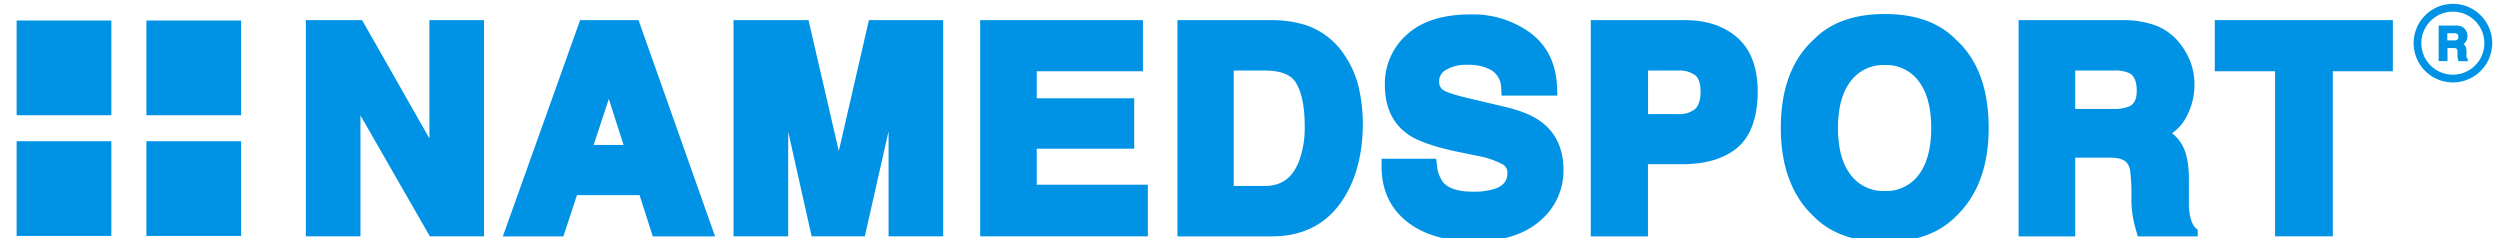
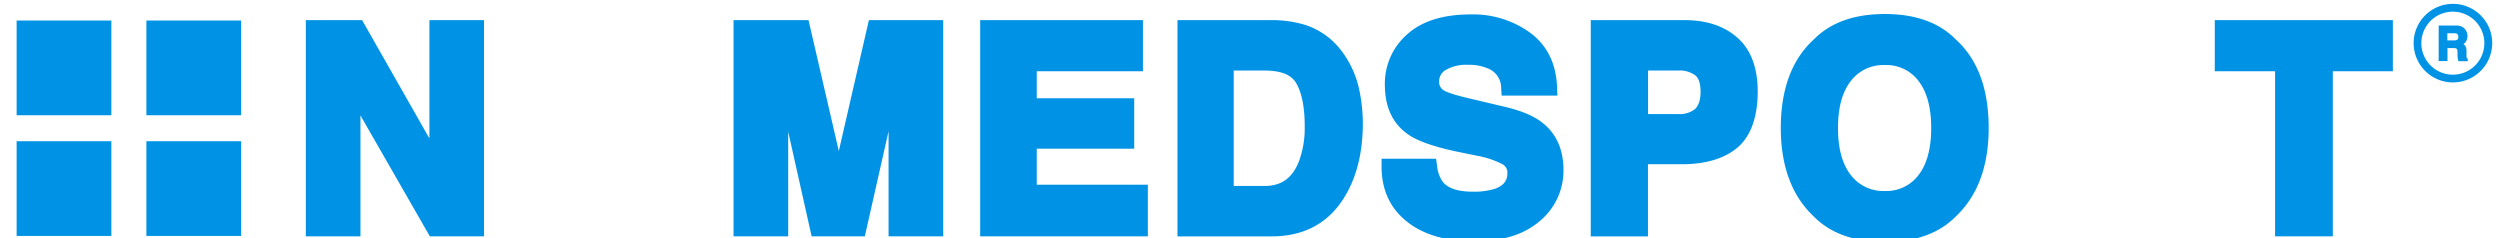
<svg xmlns="http://www.w3.org/2000/svg" id="a" viewBox="0 0 642.1 61.14">
  <defs>
    <style>.cls-1{fill:#0093e5;}</style>
  </defs>
  <title>namedsport logo</title>
  <polygon class="cls-1" points="110.29 35.55 93 5.17 78.55 5.17 78.55 60.7 92.58 60.7 92.58 29.65 110.4 60.7 124.32 60.7 124.32 5.17 110.29 5.17 110.29 35.55" />
-   <path class="cls-1" d="M149,5.17,129.15,60.71H144.7l3.49-10.6h16.07l3.4,10.6h16L164,5.17Zm3.47,32.06,3.9-11.81,3.79,11.81Z" />
  <polygon class="cls-1" points="230.56 5.17 223.17 5.17 215.44 38.79 207.66 5.17 200.11 5.17 198.37 5.17 188.4 5.17 188.4 60.7 202.44 60.7 202.44 33.83 208.46 60.7 222.12 60.7 228.22 33.71 228.22 60.7 242.25 60.7 242.25 5.17 232.29 5.17 230.56 5.17" />
  <polygon class="cls-1" points="266.28 38.19 291.31 38.19 291.31 25.24 266.28 25.24 266.28 18.3 293.55 18.3 293.55 5.17 251.75 5.17 251.75 60.7 294.81 60.7 294.81 47.44 266.28 47.44 266.28 38.19" />
  <path class="cls-1" d="M345,13.68a19.08,19.08,0,0,0-9.79-7.29,29.3,29.3,0,0,0-8.61-1.22H302.42V60.71h24.21c8.52,0,14.92-3.57,19-10.62,2.92-5,4.4-11.23,4.4-18.41a42.21,42.21,0,0,0-1-9A25.07,25.07,0,0,0,345,13.68ZM333.6,41.5c-1.71,4.27-4.5,6.26-8.79,6.26h-7.94V18.12h7.94c4.18,0,6.83,1.06,8.1,3.23,1.46,2.48,2.19,6.21,2.19,11.07A24.59,24.59,0,0,1,333.6,41.5Z" />
  <path class="cls-1" d="M396.18,31.54c-2.23-1.76-5.4-3.1-9.69-4.11l-9.05-2.14c-4.31-1-5.81-1.64-6.35-1.94A2.45,2.45,0,0,1,369.63,21a3.31,3.31,0,0,1,1.65-3,10.27,10.27,0,0,1,5.7-1.35,12.33,12.33,0,0,1,5.52,1.08,5.39,5.39,0,0,1,3.06,4.94l.12,1.88H400l-.08-2.07c-.21-6.09-2.53-10.82-6.91-14.07a25,25,0,0,0-15.26-4.71c-7.06,0-12.54,1.71-16.3,5.09a16.79,16.79,0,0,0-5.76,13c0,5.74,2,10,6.07,12.8,2.28,1.58,6.21,3,12,4.26L379.34,40a22.86,22.86,0,0,1,6.52,2.16,2.42,2.42,0,0,1,1.3,2.25c0,1.37-.37,3.08-3.25,4.09a18.06,18.06,0,0,1-5.67.73c-3.69,0-6.26-.83-7.64-2.47a8.52,8.52,0,0,1-1.51-4.27l-.25-1.72h-14v2c0,6,2.21,10.76,6.59,14.21,4.23,3.33,10,5,17.24,5s12.73-1.73,16.73-5.14a16.78,16.78,0,0,0,6.16-13.25C401.55,38.42,399.74,34.36,396.18,31.54Z" />
  <path class="cls-1" d="M446.21,9.66c-3.39-3-7.94-4.49-13.52-4.49H408.57V60.71h14.69V42.18H432c6.06,0,10.84-1.43,14.21-4.24s5.24-7.76,5.24-14.44C451.44,17.35,449.68,12.7,446.21,9.66ZM435.36,28A6.37,6.37,0,0,1,431,29.3h-7.71V18.12H431a6.78,6.78,0,0,1,4.44,1.25h0c.89.74,1.33,2.15,1.33,4.2S436.28,27.13,435.36,28Z" />
  <path class="cls-1" d="M502.37,10.18C498.11,5.81,492,3.6,484.09,3.6s-14,2.21-18.27,6.57c-5.6,5.11-8.44,12.74-8.44,22.7,0,9.78,2.84,17.42,8.39,22.65,4.27,4.39,10.43,6.62,18.32,6.62s14-2.22,18.29-6.59c5.57-5.29,8.39-12.92,8.39-22.68C510.77,22.92,508,15.28,502.37,10.18Zm-9.69,34.87a10.29,10.29,0,0,1-8.59,4,10.46,10.46,0,0,1-8.65-4c-2.23-2.77-3.37-6.86-3.37-12.17s1.14-9.4,3.37-12.17a10.46,10.46,0,0,1,8.65-4,10.28,10.28,0,0,1,8.59,4c2.21,2.78,3.33,6.87,3.33,12.16S494.89,42.28,492.68,45.05Z" />
-   <path class="cls-1" d="M562.2,51.56c0-.52,0-1.14,0-1.87V46.22c0-4-.57-6.95-1.74-9a10.08,10.08,0,0,0-2.59-3,11.54,11.54,0,0,0,3.68-4.2,17.46,17.46,0,0,0,2.08-8.14,16.5,16.5,0,0,0-1.1-6.17,18.32,18.32,0,0,0-2.9-4.87A14.68,14.68,0,0,0,554,6.67a24.13,24.13,0,0,0-8.92-1.5H518.46V60.71H533V40.5h8.52c2.55,0,5,.21,5.56,3.15a50.59,50.59,0,0,1,.34,7.88,27.42,27.42,0,0,0,.5,4.8c.15.76.39,1.72.73,2.92l.42,1.46h15.39V59C561.87,57.39,562.2,51.56,562.2,51.56ZM546.87,27.33a10.25,10.25,0,0,1-4.3.64H533V18.12h9.89a8.54,8.54,0,0,1,4,.67c.47.26,1.91,1,1.91,4.54C548.8,26.08,547.7,26.93,546.87,27.33Z" />
  <polygon class="cls-1" points="568.84 5.17 568.84 18.3 584.33 18.3 584.33 60.7 599.16 60.7 599.16 18.3 614.58 18.3 614.58 5.17 568.84 5.17" />
  <rect class="cls-1" x="4.27" y="5.27" width="24.33" height="24.33" />
  <rect class="cls-1" x="4.27" y="36.27" width="24.33" height="24.33" />
  <rect class="cls-1" x="37.6" y="5.27" width="24.33" height="24.33" />
  <rect class="cls-1" x="37.6" y="36.27" width="24.33" height="24.33" />
  <path class="cls-1" d="M630,21.17A10.09,10.09,0,1,1,640.1,11.08,10.1,10.1,0,0,1,630,21.17ZM630,3a8.09,8.09,0,1,0,8.08,8.08A8.09,8.09,0,0,0,630,3Z" />
  <path class="cls-1" d="M633.72,15a.5.5,0,0,1-.22-.33,3.93,3.93,0,0,1,0-.75v-.58a3,3,0,0,0-.28-1.47,1.66,1.66,0,0,0-.51-.55,1.82,1.82,0,0,0,.69-.74,2.76,2.76,0,0,0,.34-1.32,2.62,2.62,0,0,0-.18-1,2.81,2.81,0,0,0-.47-.8,2.47,2.47,0,0,0-.9-.67,4,4,0,0,0-1.46-.24h-4.38v9.13h2.26V12.34h1.51c.54,0,.76.11.85.2s.21.3.22.93v.8a4.48,4.48,0,0,0,.2,1.27l0,.18h2.43v-.6Zm-5.15-6.45h1.74a1.52,1.52,0,0,1,.72.12.86.86,0,0,1,.36.83c0,.51-.21.67-.37.75a1.83,1.83,0,0,1-.76.12h-1.69Z" />
</svg>